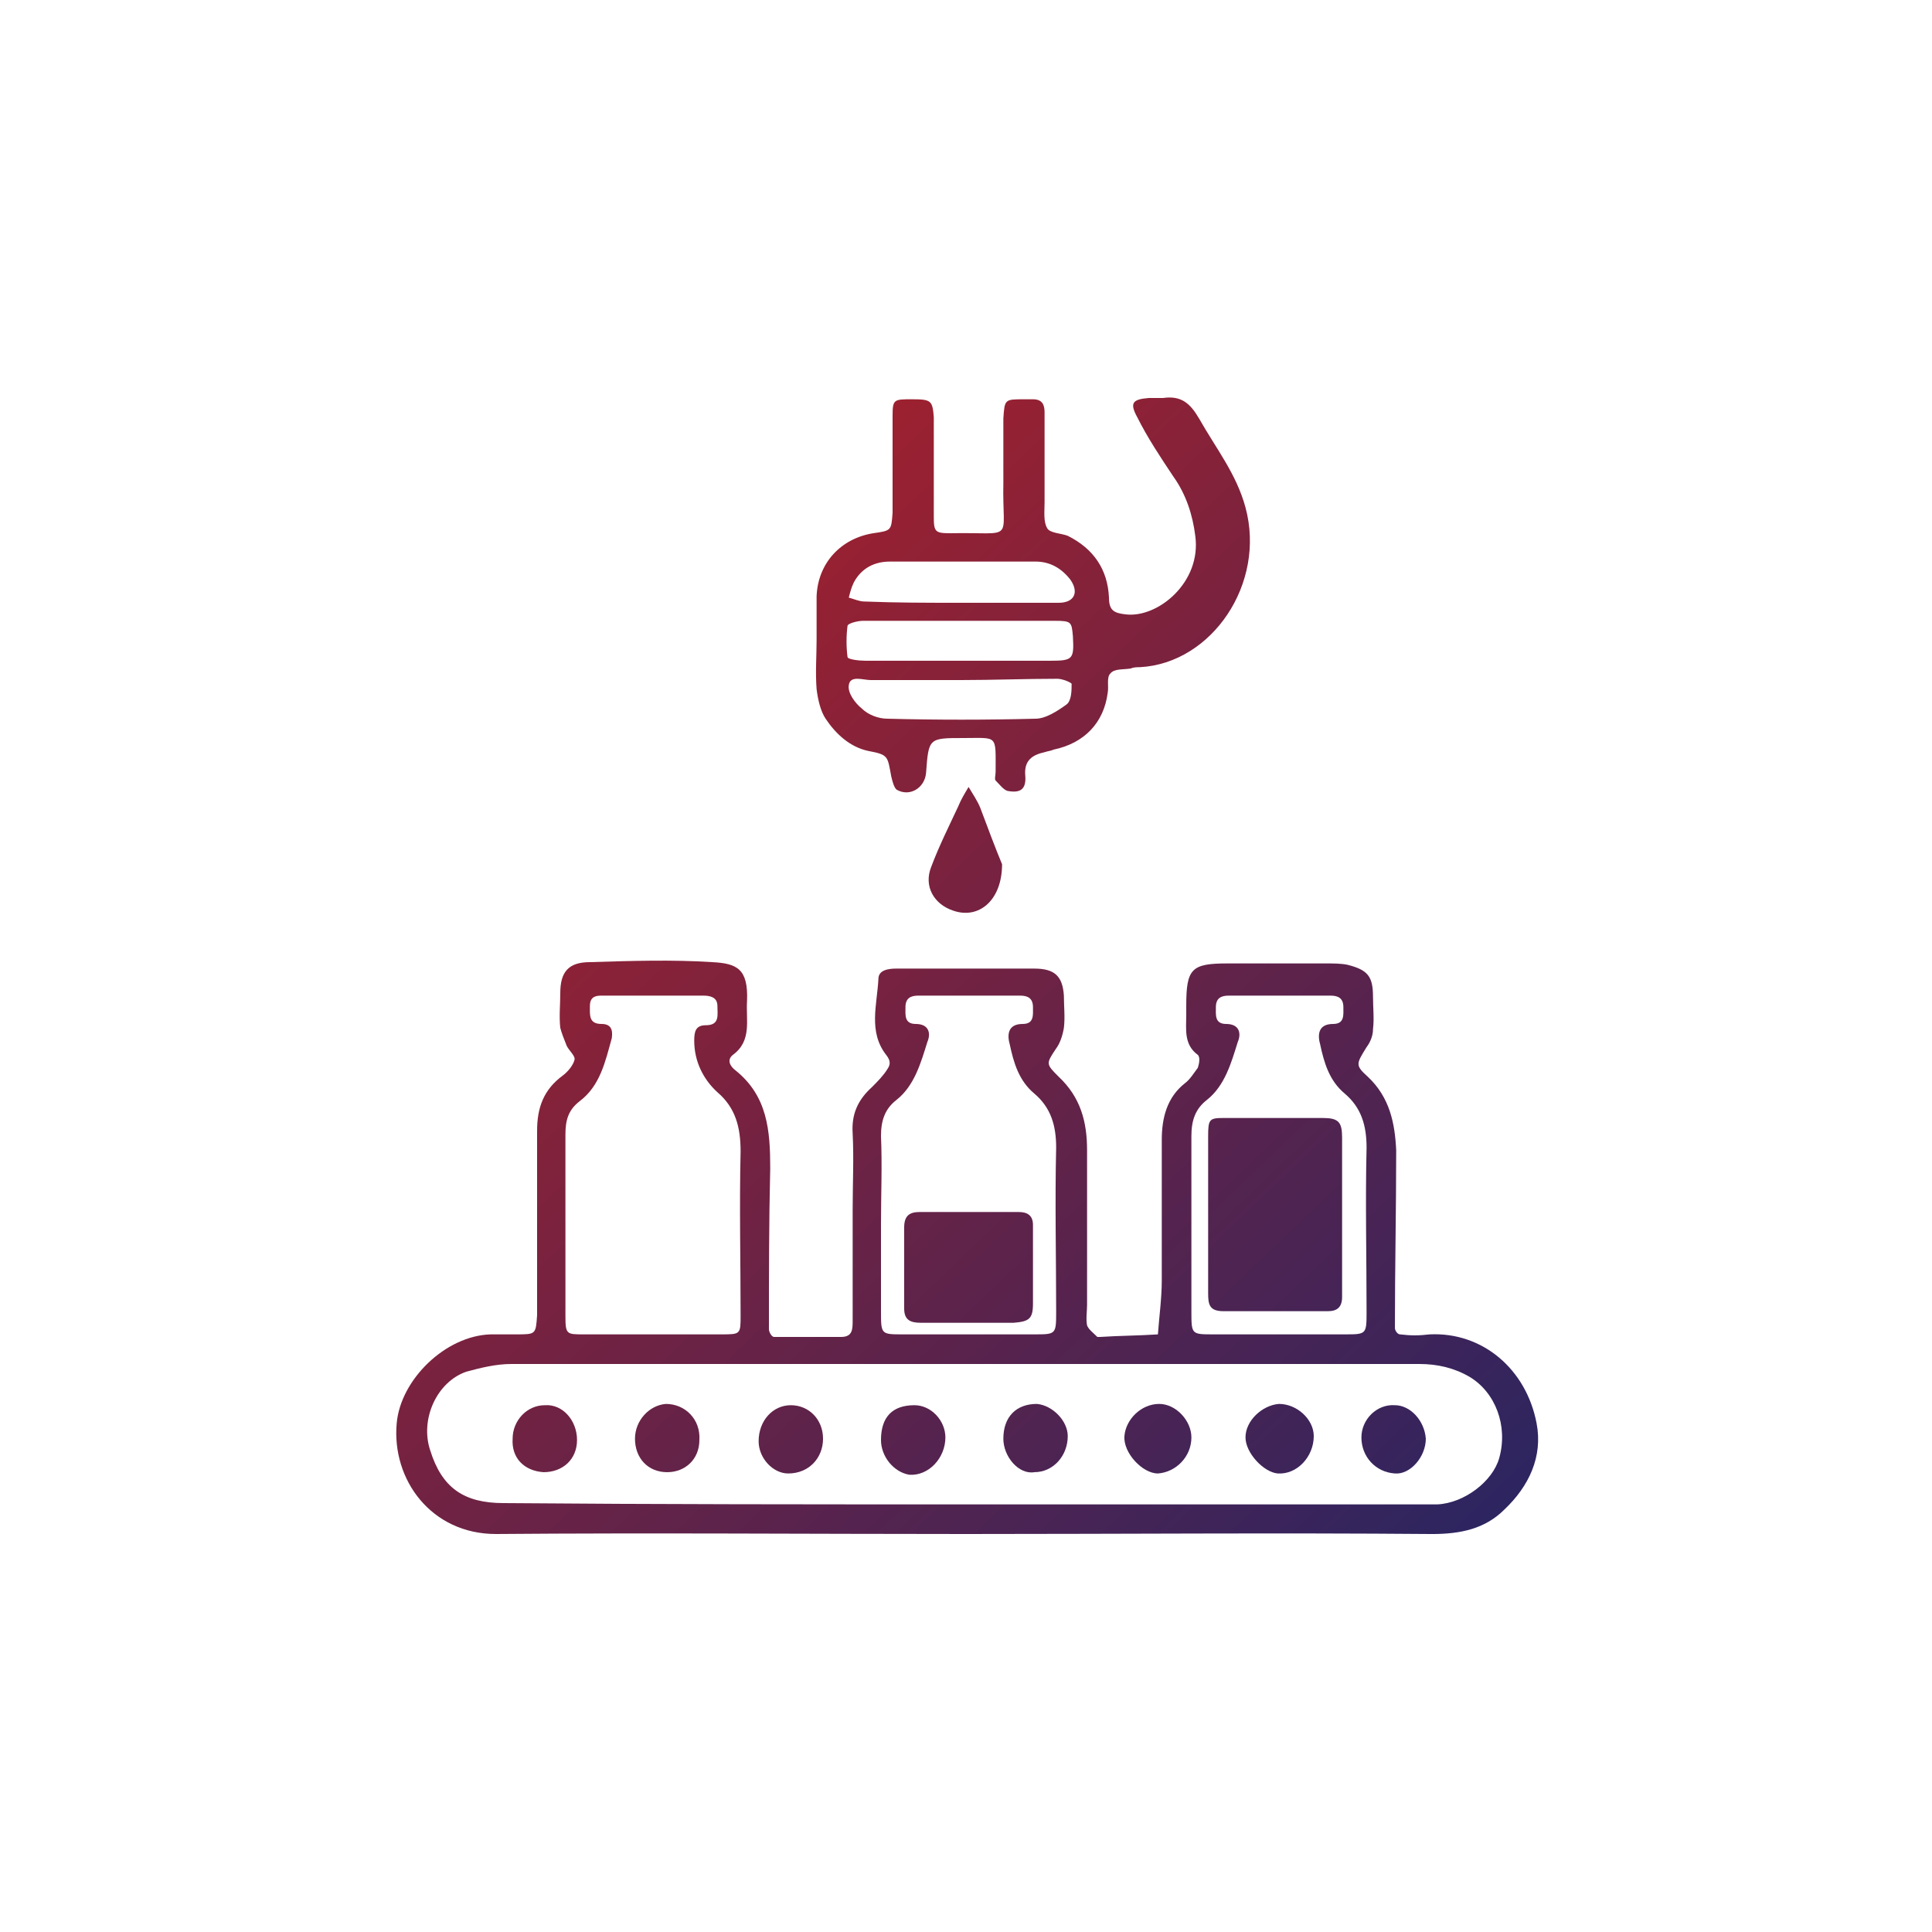
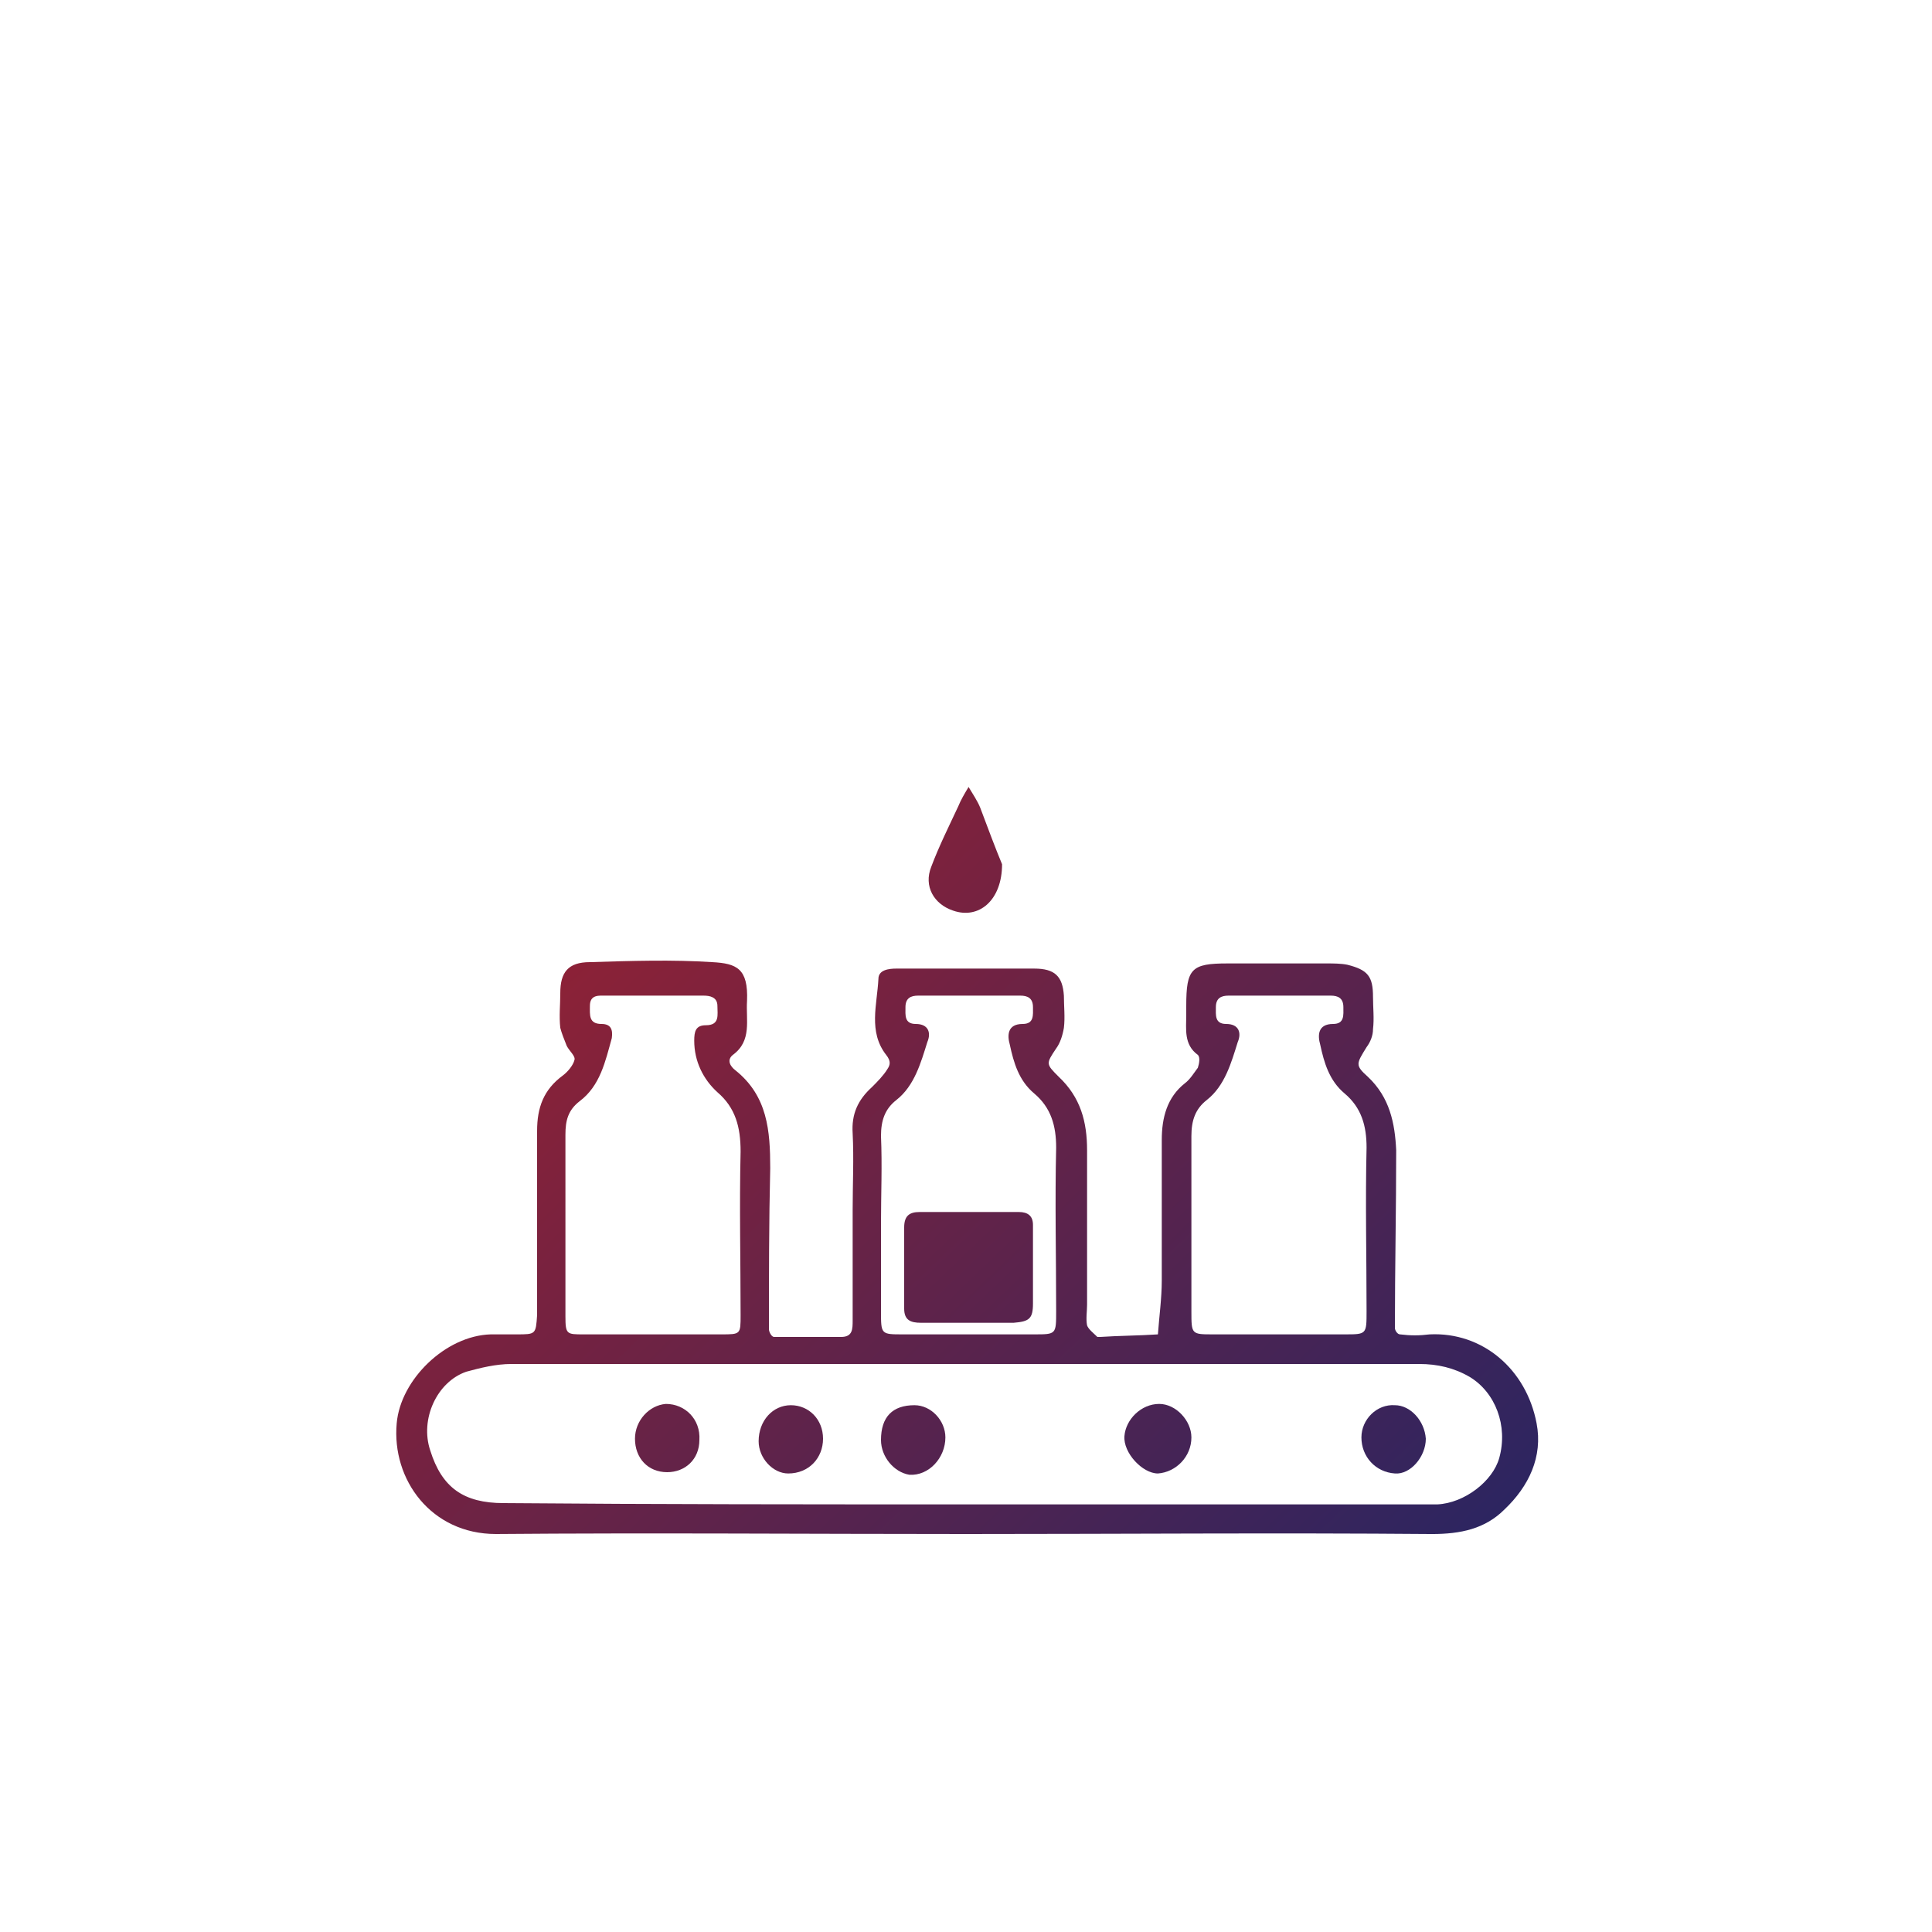
<svg xmlns="http://www.w3.org/2000/svg" version="1.1" id="Layer_1" x="0px" y="0px" viewBox="0 0 150 150" style="enable-background:new 0 0 150 150;" xml:space="preserve">
  <style type="text/css">
	.st0{fill:url(#SVGID_1_);}
	.st1{fill:url(#SVGID_2_);}
	.st2{fill:url(#SVGID_3_);}
	.st3{fill:url(#SVGID_4_);}
	.st4{fill:url(#SVGID_5_);}
	.st5{fill:url(#SVGID_6_);}
	.st6{fill:url(#SVGID_7_);}
	.st7{fill:url(#SVGID_8_);}
	.st8{fill:url(#SVGID_9_);}
	.st9{fill:url(#SVGID_10_);}
	.st10{fill:url(#SVGID_11_);}
	.st11{fill:url(#SVGID_12_);}
	.st12{fill:url(#SVGID_13_);}
</style>
  <g>
    <linearGradient id="SVGID_1_" gradientUnits="userSpaceOnUse" x1="23.004" y1="47.537" x2="104.775" y2="133.006">
      <stop offset="0" style="stop-color:#B42025" />
      <stop offset="1" style="stop-color:#292562" />
    </linearGradient>
    <path class="st0" d="M75,119.1c-12.2,0-24.4-0.1-36.5,0c-5,0-8.1-4.2-7.7-8.6c0.3-3.4,3.8-6.8,7.3-6.9c0.7,0,1.4,0,2,0   c1.5,0,1.5,0,1.6-1.5c0-3,0-5.9,0-8.9c0-1.8,0-3.6,0-5.4c0-1.8,0.5-3.2,2-4.3c0.4-0.3,0.8-0.8,0.9-1.2c0.1-0.3-0.4-0.7-0.6-1.1   c-0.2-0.5-0.4-1-0.5-1.4c-0.1-0.9,0-1.8,0-2.7c0-1.6,0.6-2.4,2.3-2.4c3.2-0.1,6.4-0.2,9.5,0c1.9,0.1,2.8,0.5,2.7,3   c-0.1,1.5,0.4,3.1-1.1,4.2c-0.5,0.4-0.2,0.9,0.2,1.2c2.5,2,2.7,4.7,2.7,7.6c-0.1,4.2-0.1,8.3-0.1,12.5c0,0.2,0.2,0.6,0.4,0.6   c1.7,0,3.5,0,5.2,0c0.9,0,0.9-0.6,0.9-1.3c0-2.9,0-5.8,0-8.6c0-2,0.1-3.9,0-5.9c-0.1-1.5,0.4-2.6,1.5-3.6c0.4-0.4,0.9-0.9,1.2-1.4   c0.2-0.3,0.3-0.6-0.1-1.1c-1.4-1.8-0.7-3.9-0.6-5.9c0-0.7,0.8-0.8,1.4-0.8c2.1,0,4.2,0,6.4,0c1.4,0,2.9,0,4.3,0   c1.6,0,2.2,0.6,2.3,2.1c0,0.8,0.1,1.7,0,2.5c-0.1,0.6-0.3,1.2-0.6,1.6c-0.8,1.2-0.8,1.2,0.2,2.2c1.7,1.6,2.2,3.5,2.2,5.7   c0,4,0,8,0,12c0,0.5-0.1,1.1,0,1.6c0.1,0.3,0.5,0.6,0.8,0.9c0,0,0.1,0,0.2,0c1.5-0.1,3-0.1,4.5-0.2c0.1-1.4,0.3-2.8,0.3-4.2   c0-3.6,0-7.3,0-10.9c0-1.7,0.4-3.3,1.8-4.4c0.4-0.3,0.7-0.8,1-1.2c0.1-0.3,0.2-0.8,0-1c-1.1-0.8-0.9-2-0.9-3.1c0-0.2,0-0.5,0-0.7   c0-2.9,0.4-3.3,3.2-3.3c2.6,0,5.1,0,7.7,0c0.5,0,1.1,0,1.6,0.1c1.6,0.4,2,0.9,2,2.5c0,0.8,0.1,1.7,0,2.5c0,0.5-0.2,1-0.5,1.4   c-0.8,1.3-0.9,1.4,0.1,2.3c1.7,1.6,2.1,3.6,2.2,5.7c0,4.6-0.1,9.2-0.1,13.8c0,0.2,0.2,0.5,0.4,0.5c0.8,0.1,1.5,0.1,2.3,0   c4.1-0.2,7.5,2.7,8.3,6.9c0.5,2.6-0.6,4.9-2.5,6.7c-1.5,1.5-3.4,1.9-5.6,1.9C99.1,119,87,119.1,75,119.1z M74.9,116.8   c11.7,0,23.4,0,35.1,0c0.5,0,1.1,0,1.6,0c2.1-0.1,4.3-1.8,4.8-3.6c0.7-2.5-0.3-5.1-2.3-6.3c-1.2-0.7-2.5-1-3.9-1   c-23.5,0-47,0-70.5,0c-1.2,0-2.4,0.3-3.5,0.6c-2.3,0.8-3.6,3.7-2.8,6.1c0.9,2.9,2.6,4.1,5.7,4.1C51,116.8,63,116.8,74.9,116.8z    M43.9,94.9c0,2.4,0,4.8,0,7.3c0,1.4,0.1,1.4,1.4,1.4c3.6,0,7.1,0,10.7,0c1.5,0,1.5,0,1.5-1.5c0-4.2-0.1-8.5,0-12.7   c0-1.9-0.4-3.4-1.8-4.6c-1.1-1-1.8-2.4-1.8-4c0-0.7,0.1-1.2,0.9-1.2c1.1,0,0.9-0.8,0.9-1.5c0-0.7-0.6-0.8-1.1-0.8c-2.5,0-5,0-7.5,0   c-0.6,0-1.3-0.1-1.3,0.8c0,0.7-0.1,1.4,0.9,1.4c0.7,0,0.9,0.4,0.8,1.1c-0.5,1.8-0.9,3.7-2.5,4.9c-0.9,0.7-1.1,1.5-1.1,2.6   C43.9,90.4,43.9,92.7,43.9,94.9z M68.4,95c0,2.3,0,4.5,0,6.8c0,1.8,0,1.8,1.7,1.8c3.4,0,6.8,0,10.2,0c1.7,0,1.7,0,1.7-1.8   c0-4.2-0.1-8.5,0-12.7c0-1.7-0.4-3.1-1.7-4.2c-1.2-1-1.6-2.4-1.9-3.8c-0.2-0.7-0.2-1.6,1-1.6c0.9,0,0.8-0.7,0.8-1.3   c0-0.7-0.4-0.9-1-0.9c-2.6,0-5.3,0-7.9,0c-0.6,0-1,0.2-1,0.9c0,0.6-0.1,1.3,0.8,1.3c1,0,1.2,0.7,0.9,1.4c-0.5,1.6-1,3.4-2.4,4.5   c-0.9,0.7-1.2,1.6-1.2,2.8C68.5,90.5,68.4,92.7,68.4,95z M92.5,95c0,2.3,0,4.5,0,6.8c0,1.8,0,1.8,1.7,1.8c3.4,0,6.8,0,10.2,0   c1.7,0,1.7,0,1.7-1.8c0-4.2-0.1-8.5,0-12.7c0-1.7-0.4-3.1-1.7-4.2c-1.2-1-1.6-2.4-1.9-3.8c-0.2-0.7-0.2-1.6,1-1.6   c0.9,0,0.8-0.7,0.8-1.3c0-0.7-0.4-0.9-1-0.9c-2.6,0-5.3,0-7.9,0c-0.6,0-1,0.2-1,0.9c0,0.6-0.1,1.3,0.8,1.3c1,0,1.2,0.7,0.9,1.4   c-0.5,1.6-1,3.4-2.4,4.5c-0.9,0.7-1.2,1.6-1.2,2.8C92.5,90.4,92.5,92.7,92.5,95z" />
    <linearGradient id="SVGID_2_" gradientUnits="userSpaceOnUse" x1="53.735" y1="18.136" x2="135.506" y2="103.604">
      <stop offset="0" style="stop-color:#B42025" />
      <stop offset="1" style="stop-color:#292562" />
    </linearGradient>
-     <path class="st1" d="M63.4,49.7c0-1.1,0-2.3,0-3.4c0.1-2.6,1.9-4.5,4.4-4.9c1.4-0.2,1.4-0.2,1.5-1.6c0-2.5,0-5,0-7.5   c0-1.3,0.1-1.3,1.5-1.3c1.5,0,1.6,0.1,1.7,1.4c0,2.6,0,5.1,0,7.7c0,1.2,0.1,1.3,1.3,1.3c5.1-0.1,4,0.8,4.1-3.9c0-1.7,0-3.3,0-5   C78,31,78,31,79.5,31c0.2,0,0.5,0,0.7,0c0.7,0,0.9,0.4,0.9,1c0,1.2,0,2.4,0,3.6c0,1.1,0,2.3,0,3.4c0,0.7-0.1,1.5,0.2,2   c0.2,0.4,1.1,0.4,1.6,0.6c2,1,3.1,2.6,3.2,4.8c0,1,0.4,1.2,1.3,1.3c2.5,0.3,5.9-2.5,5.4-6.1c-0.2-1.6-0.7-3.2-1.7-4.6   c-1-1.5-2-3-2.8-4.6c-0.6-1.1-0.4-1.4,0.9-1.5c0.4,0,0.8,0,1.1,0c1.4-0.2,2.1,0.4,2.8,1.6c1.3,2.3,2.9,4.3,3.6,6.9   c1.6,5.9-2.6,12.1-8.2,12.4c-0.2,0-0.5,0-0.7,0.1c-0.6,0.1-1.3,0-1.6,0.4c-0.3,0.3-0.1,1-0.2,1.5c-0.3,2.3-1.8,3.9-4.2,4.4   c-0.2,0.1-0.4,0.1-0.7,0.2c-0.9,0.2-1.6,0.6-1.5,1.8c0.1,1.1-0.4,1.4-1.4,1.2c-0.3-0.1-0.6-0.5-0.9-0.8c-0.1-0.1,0-0.4,0-0.7   c0-2.9,0.2-2.6-2.5-2.6c-2.7,0-2.7,0-2.9,2.7c-0.1,1.2-1.3,1.9-2.3,1.3c-0.2-0.2-0.3-0.6-0.4-1c-0.3-1.6-0.2-1.7-1.8-2   C66,58,64.9,57,64.1,55.8c-0.4-0.6-0.6-1.5-0.7-2.3C63.3,52.2,63.4,50.9,63.4,49.7z M74.5,48.2c-2.5,0-5,0-7.5,0   c-0.4,0-1.2,0.2-1.2,0.4c-0.1,0.8-0.1,1.6,0,2.4c0,0.2,0.9,0.3,1.4,0.3c4.8,0,9.5,0,14.3,0c1.8,0,1.9-0.1,1.8-1.9   c-0.1-1.1-0.1-1.2-1.4-1.2C79.5,48.2,77,48.2,74.5,48.2z M74.5,46.8c2.6,0,5.1,0,7.7,0c1.2,0,1.6-0.8,0.9-1.8   c-0.7-0.9-1.6-1.4-2.7-1.4c-3.8,0-7.5,0-11.3,0c-1.2,0-2.2,0.5-2.8,1.6c-0.2,0.4-0.3,0.8-0.4,1.2c0.4,0.1,0.8,0.3,1.2,0.3   C69.6,46.8,72,46.8,74.5,46.8z M74.6,52.8c-2.3,0-4.7,0-7,0c-0.6,0-1.6-0.4-1.7,0.4c-0.1,0.6,0.5,1.4,1,1.8c0.5,0.5,1.3,0.8,2,0.8   c3.8,0.1,7.7,0.1,11.5,0c0.8,0,1.7-0.6,2.4-1.1c0.4-0.3,0.4-1.1,0.4-1.6c0-0.1-0.7-0.4-1.1-0.4C79.6,52.7,77.1,52.8,74.6,52.8z" />
    <linearGradient id="SVGID_3_" gradientUnits="userSpaceOnUse" x1="40.622" y1="30.682" x2="122.393" y2="116.15">
      <stop offset="0" style="stop-color:#B42025" />
      <stop offset="1" style="stop-color:#292562" />
    </linearGradient>
    <path class="st2" d="M77.8,67.1c0,2.8-1.8,4.3-3.8,3.6c-1.5-0.5-2.3-1.9-1.7-3.4c0.6-1.6,1.4-3.2,2.1-4.7c0.2-0.5,0.5-1,0.8-1.5   c0.3,0.5,0.7,1.1,0.9,1.6C76.7,64.3,77.3,65.9,77.8,67.1z" />
    <linearGradient id="SVGID_4_" gradientUnits="userSpaceOnUse" x1="25.909" y1="44.758" x2="107.68" y2="130.227">
      <stop offset="0" style="stop-color:#B42025" />
      <stop offset="1" style="stop-color:#292562" />
    </linearGradient>
    <path class="st3" d="M92.5,111.6c0,1.5-1.2,2.7-2.6,2.8c-1.2,0-2.7-1.6-2.6-2.9c0.1-1.3,1.3-2.5,2.7-2.5   C91.3,109,92.5,110.3,92.5,111.6z" />
    <linearGradient id="SVGID_5_" gradientUnits="userSpaceOnUse" x1="30.885" y1="39.997" x2="112.656" y2="125.466">
      <stop offset="0" style="stop-color:#B42025" />
      <stop offset="1" style="stop-color:#292562" />
    </linearGradient>
-     <path class="st4" d="M102,111.5c0,1.6-1.3,3-2.8,2.9c-1.1-0.1-2.5-1.6-2.5-2.8c0-1.3,1.3-2.5,2.6-2.6   C100.7,109,102,110.2,102,111.5z" />
    <linearGradient id="SVGID_6_" gradientUnits="userSpaceOnUse" x1="10.973" y1="59.048" x2="92.745" y2="144.516">
      <stop offset="0" style="stop-color:#B42025" />
      <stop offset="1" style="stop-color:#292562" />
    </linearGradient>
    <path class="st5" d="M63.9,111.7c0,1.5-1.1,2.7-2.7,2.7c-1.2,0-2.3-1.2-2.3-2.5c0-1.6,1.1-2.8,2.5-2.8   C62.8,109.1,63.9,110.2,63.9,111.7z" />
    <linearGradient id="SVGID_7_" gradientUnits="userSpaceOnUse" x1="15.947" y1="54.289" x2="97.718" y2="139.758">
      <stop offset="0" style="stop-color:#B42025" />
      <stop offset="1" style="stop-color:#292562" />
    </linearGradient>
    <path class="st6" d="M68.4,111.8c0-1.8,0.9-2.7,2.6-2.7c1.3,0,2.4,1.2,2.4,2.5c0,1.6-1.3,3-2.8,2.9   C69.4,114.3,68.4,113.1,68.4,111.8z" />
    <linearGradient id="SVGID_8_" gradientUnits="userSpaceOnUse" x1="20.925" y1="49.527" x2="102.696" y2="134.995">
      <stop offset="0" style="stop-color:#B42025" />
      <stop offset="1" style="stop-color:#292562" />
    </linearGradient>
-     <path class="st7" d="M77.9,111.7c0-1.7,1-2.7,2.6-2.7c1.2,0.1,2.4,1.3,2.4,2.5c0,1.5-1.1,2.8-2.6,2.8   C79.1,114.5,77.9,113.1,77.9,111.7z" />
    <linearGradient id="SVGID_9_" gradientUnits="userSpaceOnUse" x1="1.013" y1="68.577" x2="82.784" y2="154.046">
      <stop offset="0" style="stop-color:#B42025" />
      <stop offset="1" style="stop-color:#292562" />
    </linearGradient>
-     <path class="st8" d="M44.8,111.8c0,1.5-1.1,2.5-2.6,2.5c-1.5-0.1-2.5-1.1-2.4-2.6c0-1.4,1.1-2.6,2.5-2.6   C43.7,109,44.8,110.3,44.8,111.8z" />
    <linearGradient id="SVGID_10_" gradientUnits="userSpaceOnUse" x1="5.995" y1="63.811" x2="87.766" y2="149.279">
      <stop offset="0" style="stop-color:#B42025" />
      <stop offset="1" style="stop-color:#292562" />
    </linearGradient>
    <path class="st9" d="M54.3,111.8c0,1.5-1.1,2.5-2.5,2.5c-1.5,0-2.5-1.1-2.5-2.6c0-1.4,1.1-2.6,2.4-2.7   C53.2,109,54.4,110.2,54.3,111.8z" />
    <linearGradient id="SVGID_11_" gradientUnits="userSpaceOnUse" x1="35.414" y1="35.664" x2="117.186" y2="121.132">
      <stop offset="0" style="stop-color:#B42025" />
      <stop offset="1" style="stop-color:#292562" />
    </linearGradient>
    <path class="st10" d="M110.7,111.7c0,1.4-1.2,2.8-2.4,2.7c-1.5-0.1-2.6-1.3-2.6-2.8c0-1.4,1.2-2.6,2.6-2.5   C109.5,109.1,110.6,110.3,110.7,111.7z" />
    <linearGradient id="SVGID_12_" gradientUnits="userSpaceOnUse" x1="24.877" y1="45.745" x2="106.648" y2="131.214">
      <stop offset="0" style="stop-color:#B42025" />
      <stop offset="1" style="stop-color:#292562" />
    </linearGradient>
    <path class="st11" d="M75.1,102.7c-1.2,0-2.4,0-3.6,0c-0.8,0-1.3-0.2-1.3-1.1c0-2.1,0-4.2,0-6.3c0-0.9,0.4-1.2,1.2-1.2   c2.6,0,5.1,0,7.7,0c0.7,0,1.1,0.3,1.1,1c0,2,0,4.1,0,6.1c0,1.2-0.3,1.4-1.5,1.5C77.5,102.7,76.3,102.7,75.1,102.7z" />
    <linearGradient id="SVGID_13_" gradientUnits="userSpaceOnUse" x1="39.32" y1="31.927" x2="121.091" y2="117.396">
      <stop offset="0" style="stop-color:#B42025" />
      <stop offset="1" style="stop-color:#292562" />
    </linearGradient>
-     <path class="st12" d="M93.8,94.1c0-2,0-3.9,0-5.9c0-1.3,0.1-1.4,1.2-1.4c2.6,0,5.1,0,7.7,0c1.2,0,1.5,0.3,1.5,1.5   c0,4.1,0,8.3,0,12.4c0,0.8-0.4,1.1-1.1,1.1c-2.7,0-5.4,0-8.1,0c-1.1,0-1.2-0.5-1.2-1.4C93.8,98.3,93.8,96.2,93.8,94.1z" />
  </g>
</svg>